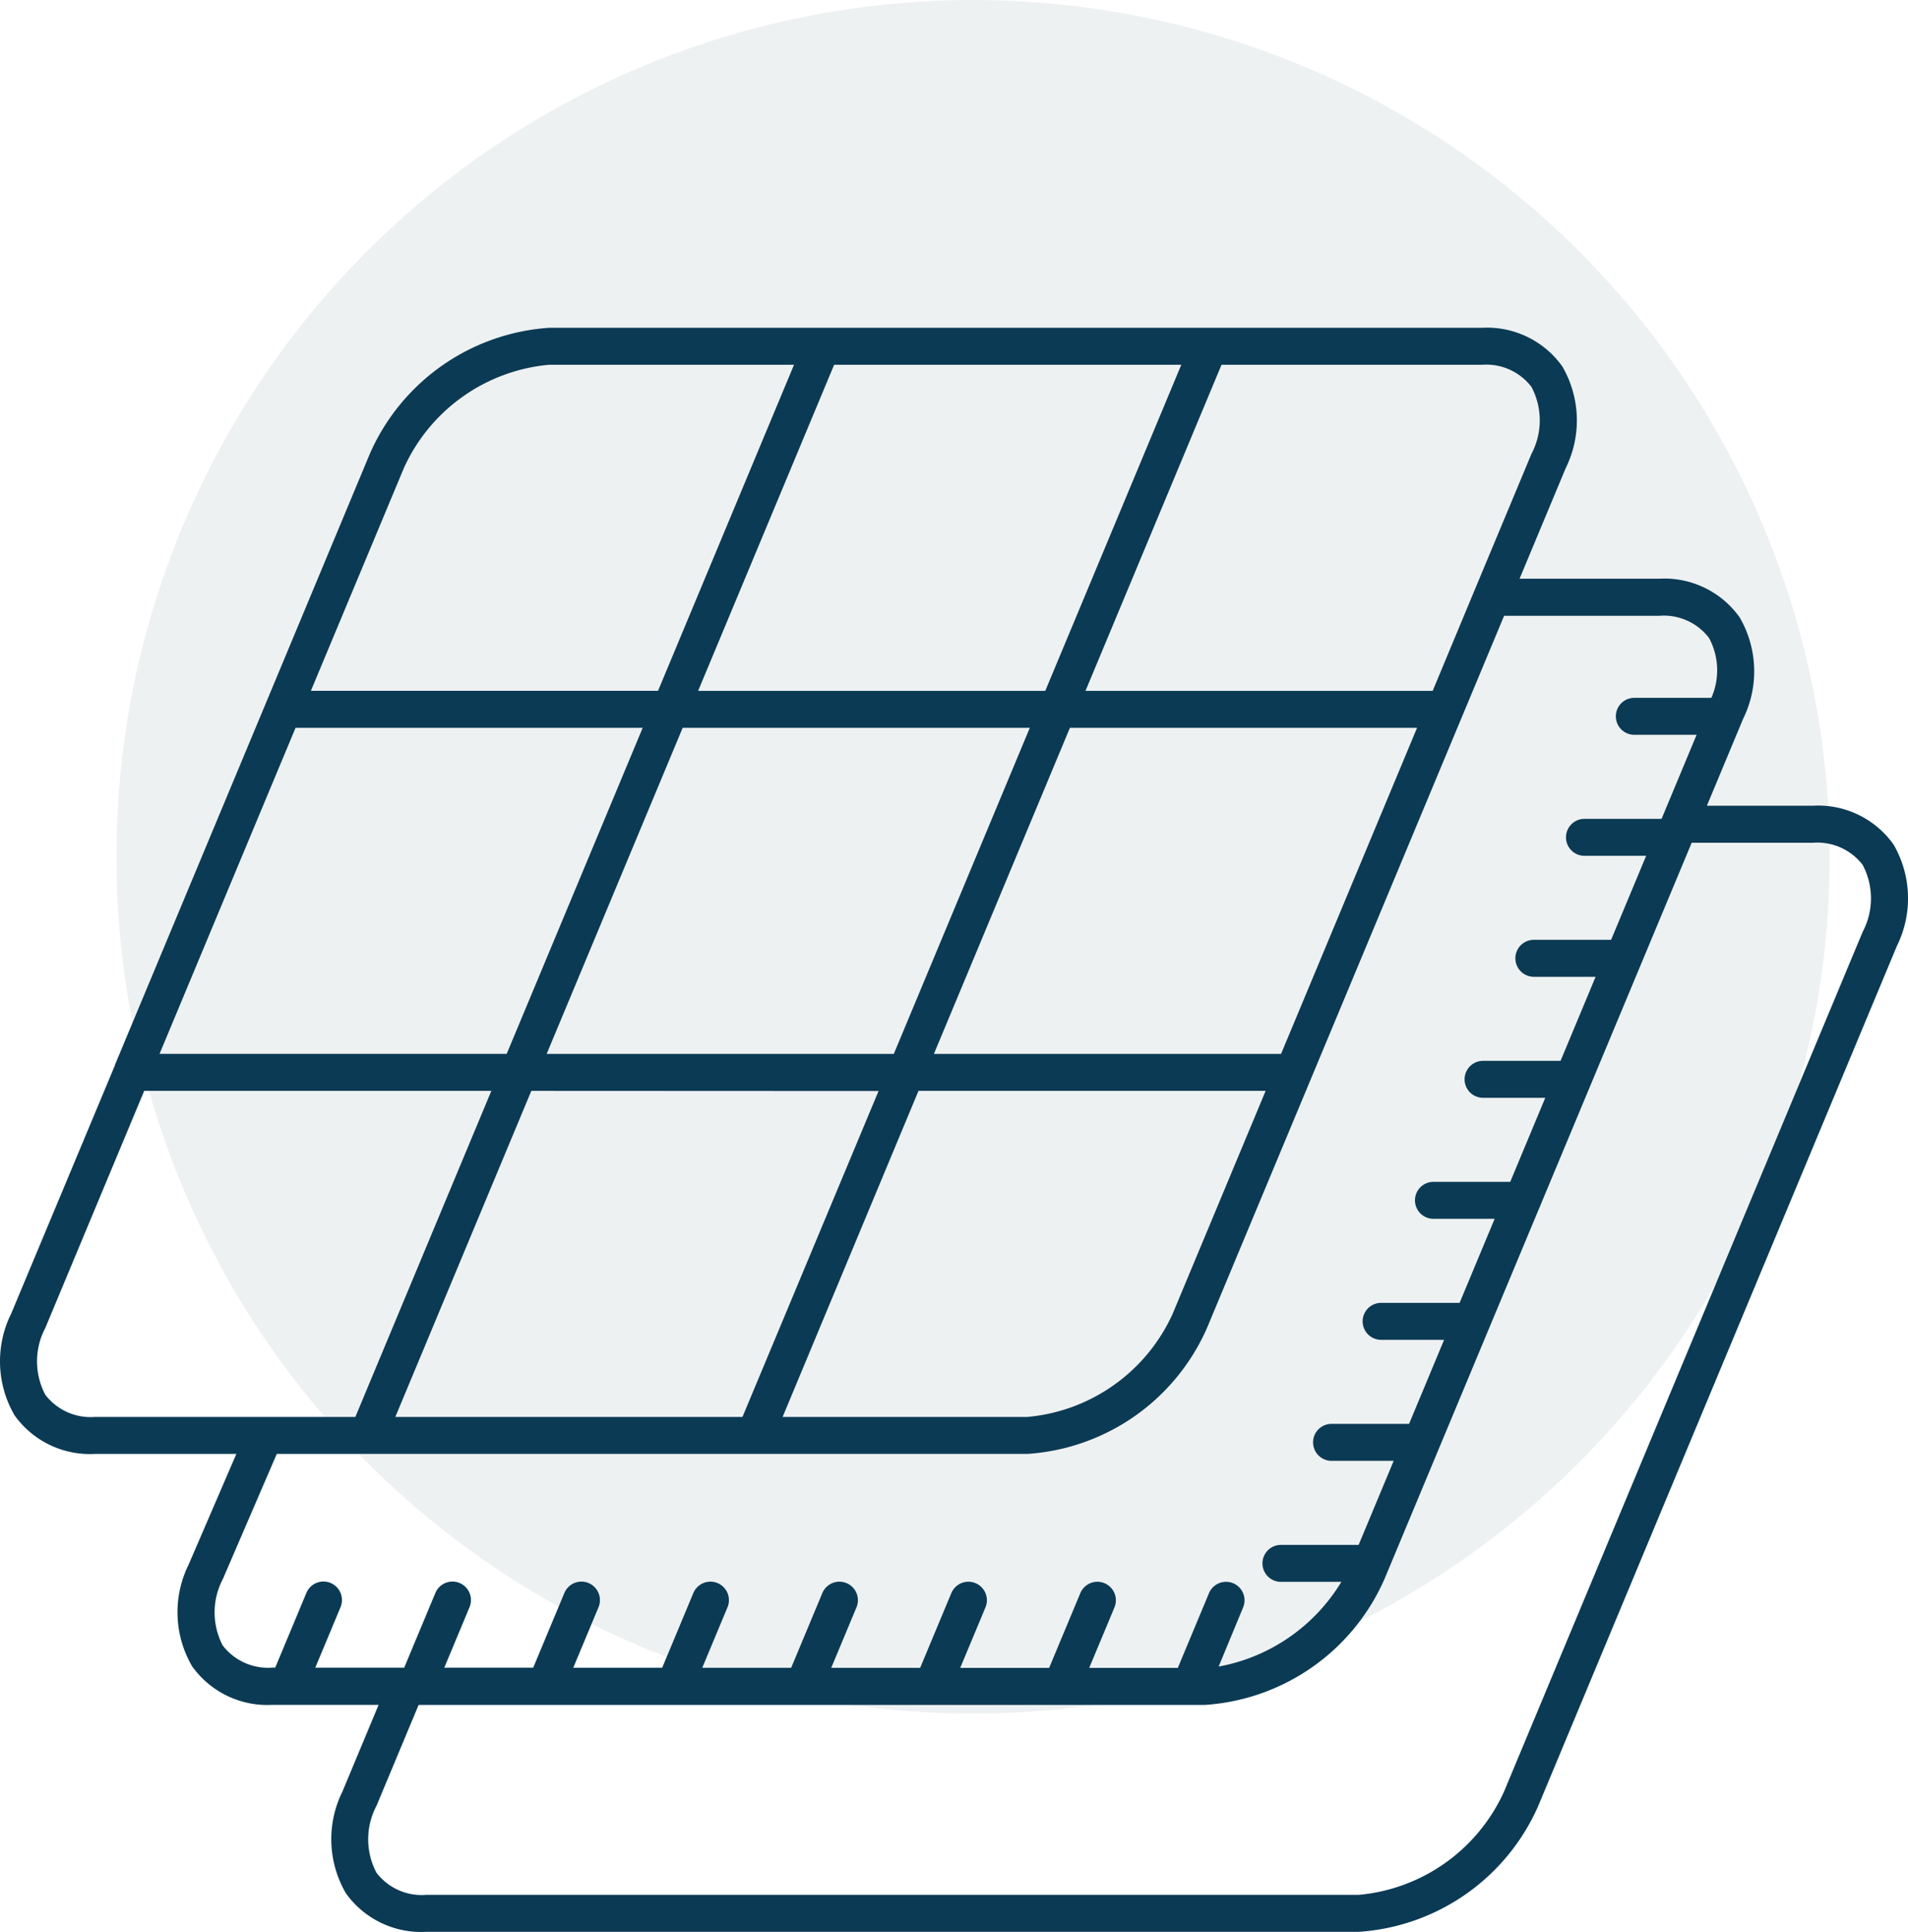
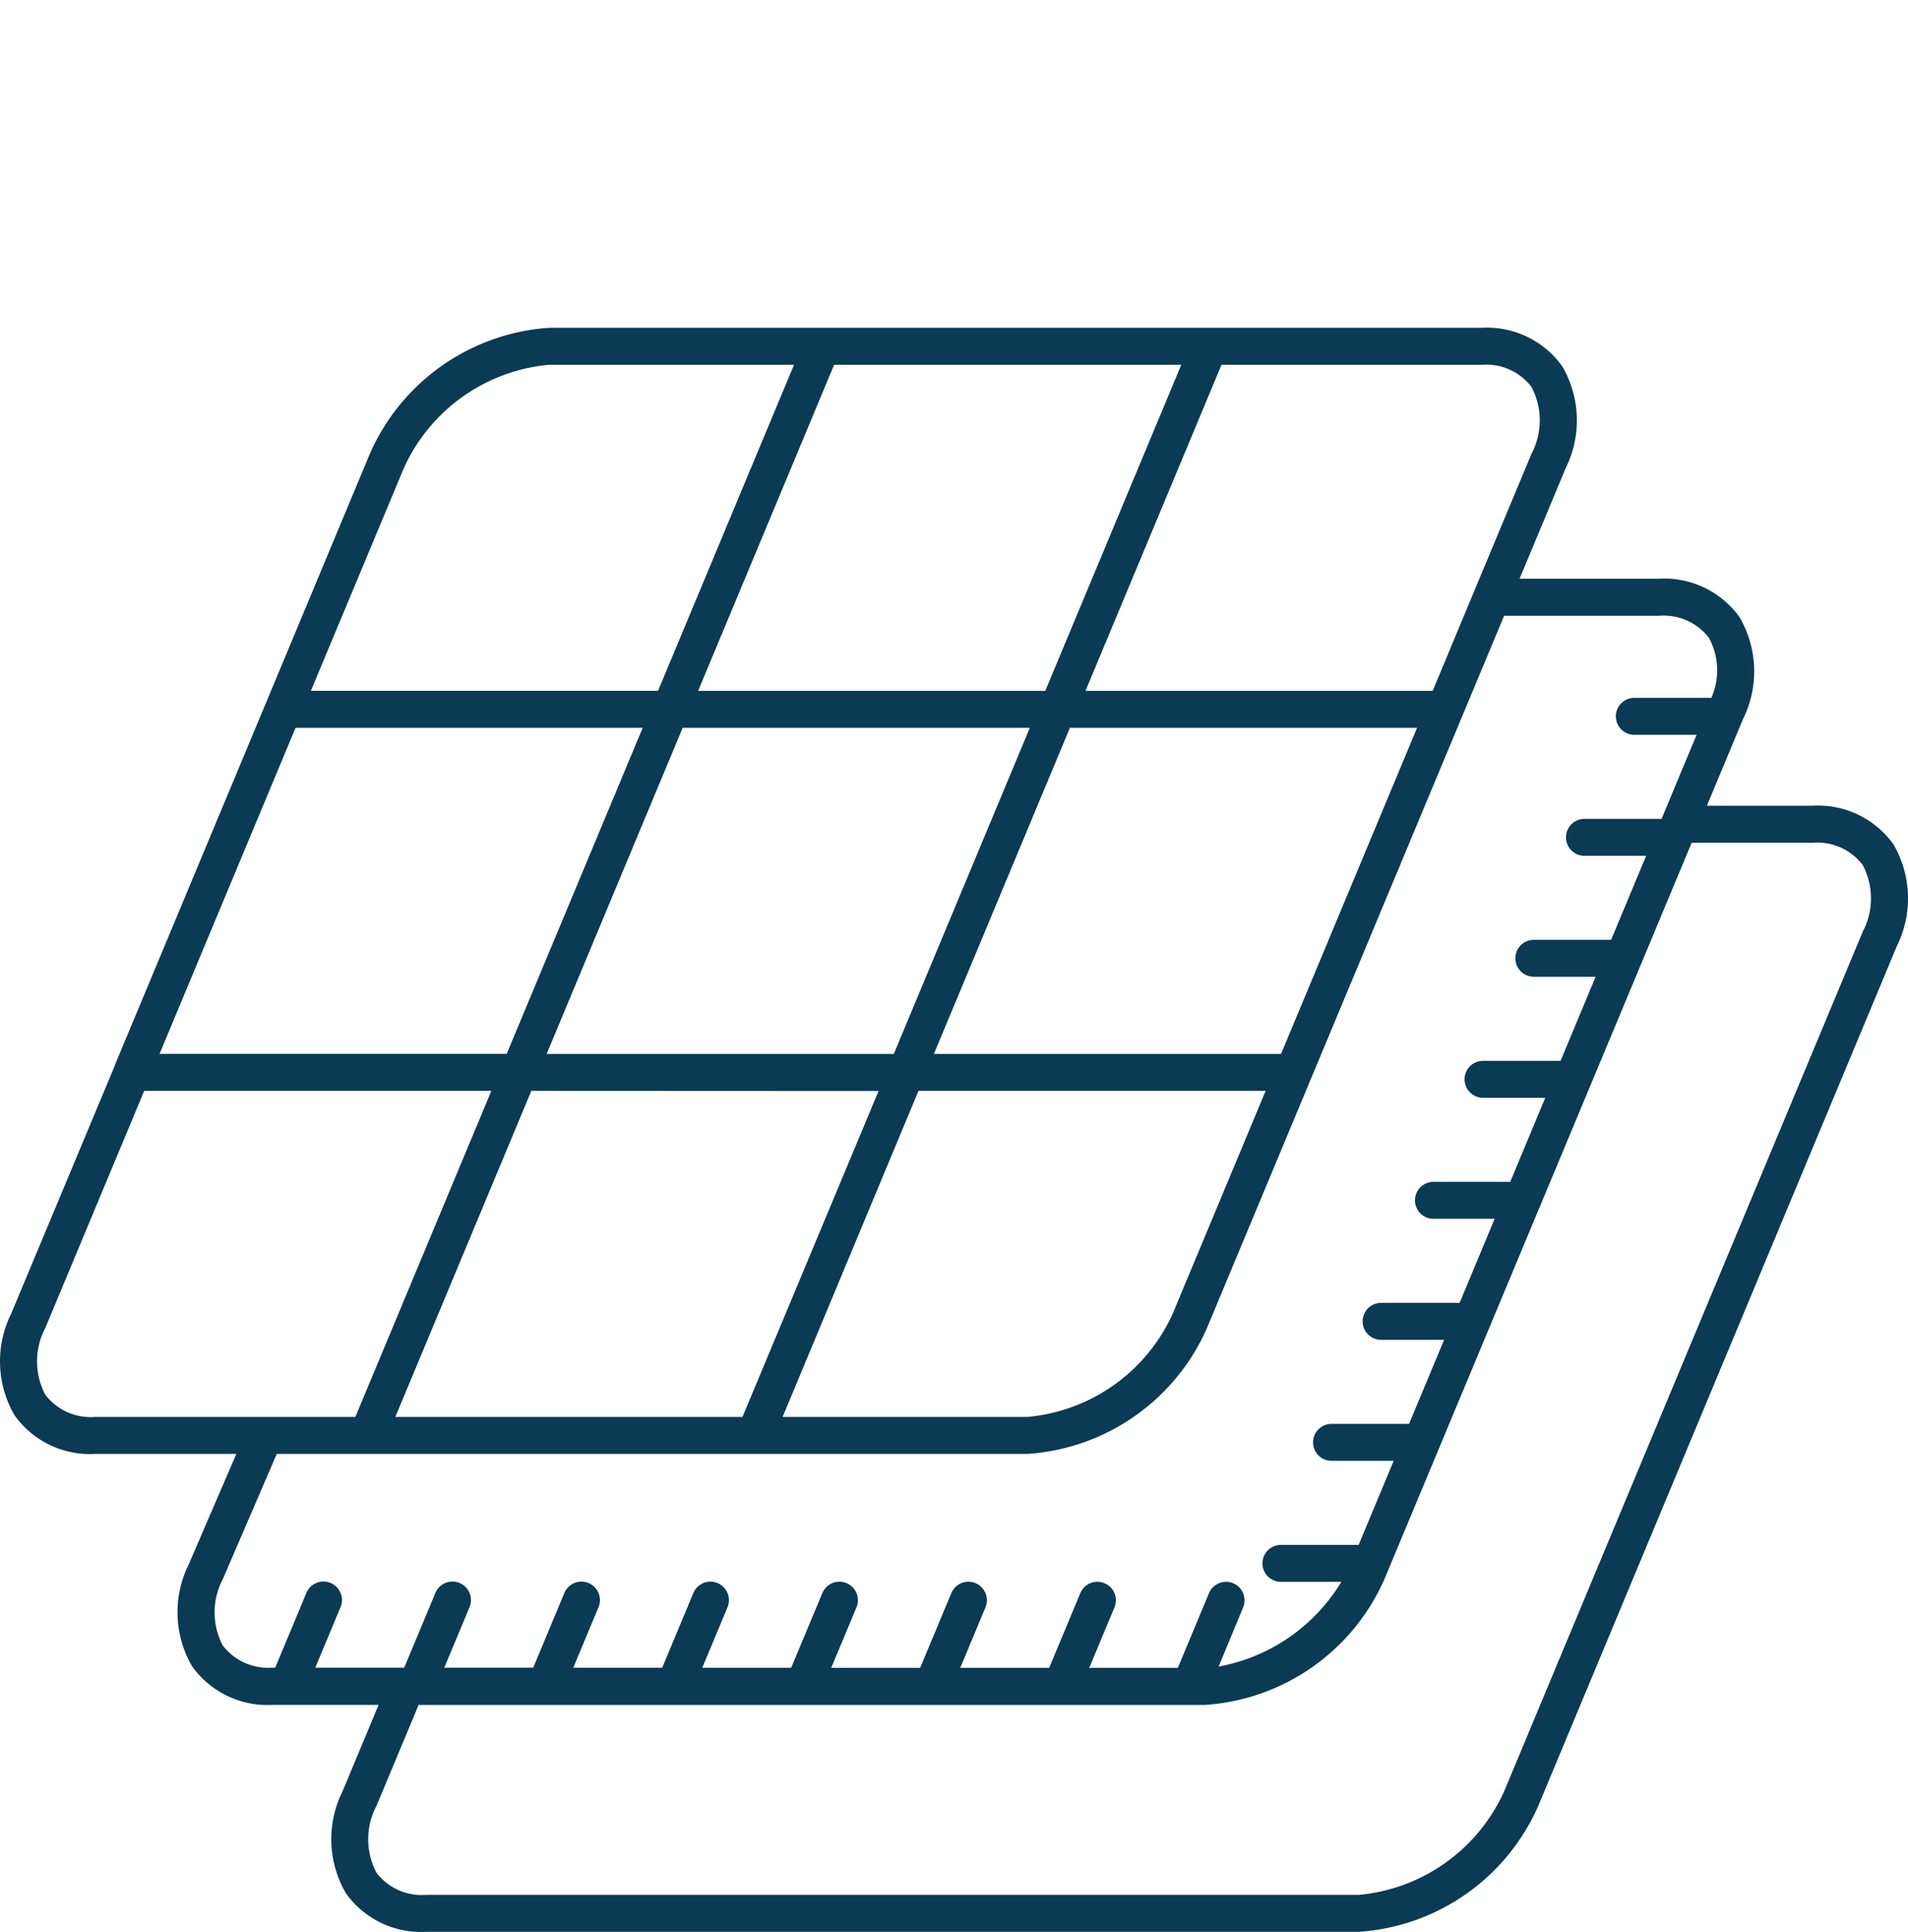
<svg xmlns="http://www.w3.org/2000/svg" width="46.773" height="47.353" viewBox="0 0 46.773 47.353">
-   <circle cx="21" cy="21" r="21" transform="translate(2.853)" fill="#aab9c1" opacity="0.2" />
  <path d="M52.614,22.972a2.267,2.267,0,0,0-1.972-.946h-2.6l.887-2.127a2.631,2.631,0,0,0-.085-2.491,2.265,2.265,0,0,0-1.971-.946H43.45l1.132-2.713a2.632,2.632,0,0,0-.085-2.491,2.266,2.266,0,0,0-1.971-.946H19.665a5.18,5.18,0,0,0-4.4,3.089l-2.538,6.086v0L9.016,28.38l0,.01L6.473,34.476a2.629,2.629,0,0,0,.083,2.491,2.266,2.266,0,0,0,1.972.946h3.465l-1.17,2.713a2.634,2.634,0,0,0,.085,2.492,2.268,2.268,0,0,0,1.972.946h2.6l-.887,2.126a2.632,2.632,0,0,0,.085,2.491,2.266,2.266,0,0,0,1.971.946h22.86a5.18,5.18,0,0,0,4.4-3.089L52.7,25.463a2.631,2.631,0,0,0-.085-2.491ZM42.525,11.219a1.394,1.394,0,0,1,1.217.543,1.755,1.755,0,0,1,0,1.639l-1.393,3.338v0L41.32,19.211H32.809l3.334-7.992Zm-14.789,17.8L24.4,37.007h-8.51l3.334-7.992ZM19.6,28.109l3.334-7.992h8.51l-3.334,7.992Zm9.115.906h8.51l-2.278,5.461a4.335,4.335,0,0,1-3.563,2.531h-6Zm.378-.906,3.334-7.992h8.51l-3.334,7.992Zm6.064-16.89-3.334,7.992h-8.51l3.334-7.992ZM16.1,13.749a4.337,4.337,0,0,1,3.564-2.531h6l-3.334,7.992h-8.51Zm-2.656,6.368h8.51l-3.334,7.991h-8.51ZM7.31,36.464a1.755,1.755,0,0,1,0-1.639l2.424-5.81h8.51l-3.334,7.992H8.528a1.4,1.4,0,0,1-1.218-.543Zm4.352,6.151a1.754,1.754,0,0,1,0-1.635l1.322-3.067H31.388a5.18,5.18,0,0,0,4.4-3.088l2.539-6.085h0l4.744-11.369h3.806a1.394,1.394,0,0,1,1.217.543,1.669,1.669,0,0,1,.057,1.468H46.263a.453.453,0,0,0,0,.906H47.79l-.859,2.06H45.041a.453.453,0,1,0,0,.906h1.512l-.859,2.059H43.8a.453.453,0,1,0,0,.906h1.514l-.859,2.06h-1.9a.453.453,0,1,0,0,.906h1.525l-.859,2.06H41.339a.453.453,0,0,0,0,.906h1.5l-.859,2.06H40.056a.453.453,0,1,0,0,.906H41.6l-.859,2.06h-1.9a.453.453,0,0,0,0,.906h1.523l-.859,2.06H37.6a.453.453,0,1,0,0,.906h1.481a4.45,4.45,0,0,1-3.008,2.076l.6-1.449a.453.453,0,1,0-.837-.349l-.764,1.831H32.9l.619-1.483a.453.453,0,1,0-.837-.349l-.764,1.831h-2.18l.619-1.483a.453.453,0,1,0-.837-.349l-.764,1.831h-2.18l.619-1.483a.453.453,0,1,0-.837-.349l-.764,1.831h-2.18l.619-1.483a.453.453,0,1,0-.837-.349l-.764,1.831h-2.18l.619-1.483a.453.453,0,1,0-.837-.349l-.764,1.831h-2.18l.619-1.483a.453.453,0,1,0-.837-.349l-.764,1.831h-2.18l.619-1.483a.453.453,0,1,0-.837-.349l-.764,1.831H12.88a1.4,1.4,0,0,1-1.218-.539Zm40.2-17.5L43.069,46.19a4.337,4.337,0,0,1-3.564,2.531H16.645a1.394,1.394,0,0,1-1.217-.543,1.755,1.755,0,0,1,0-1.639l1.033-2.474H35.74a5.179,5.179,0,0,0,4.4-3.089l3.784-9.069a.435.435,0,0,0,.031-.073l3.714-8.9h2.974a1.4,1.4,0,0,1,1.218.543,1.755,1.755,0,0,1,0,1.64Z" transform="translate(-6.199 -2.278)" fill="#0b3a54" />
</svg>